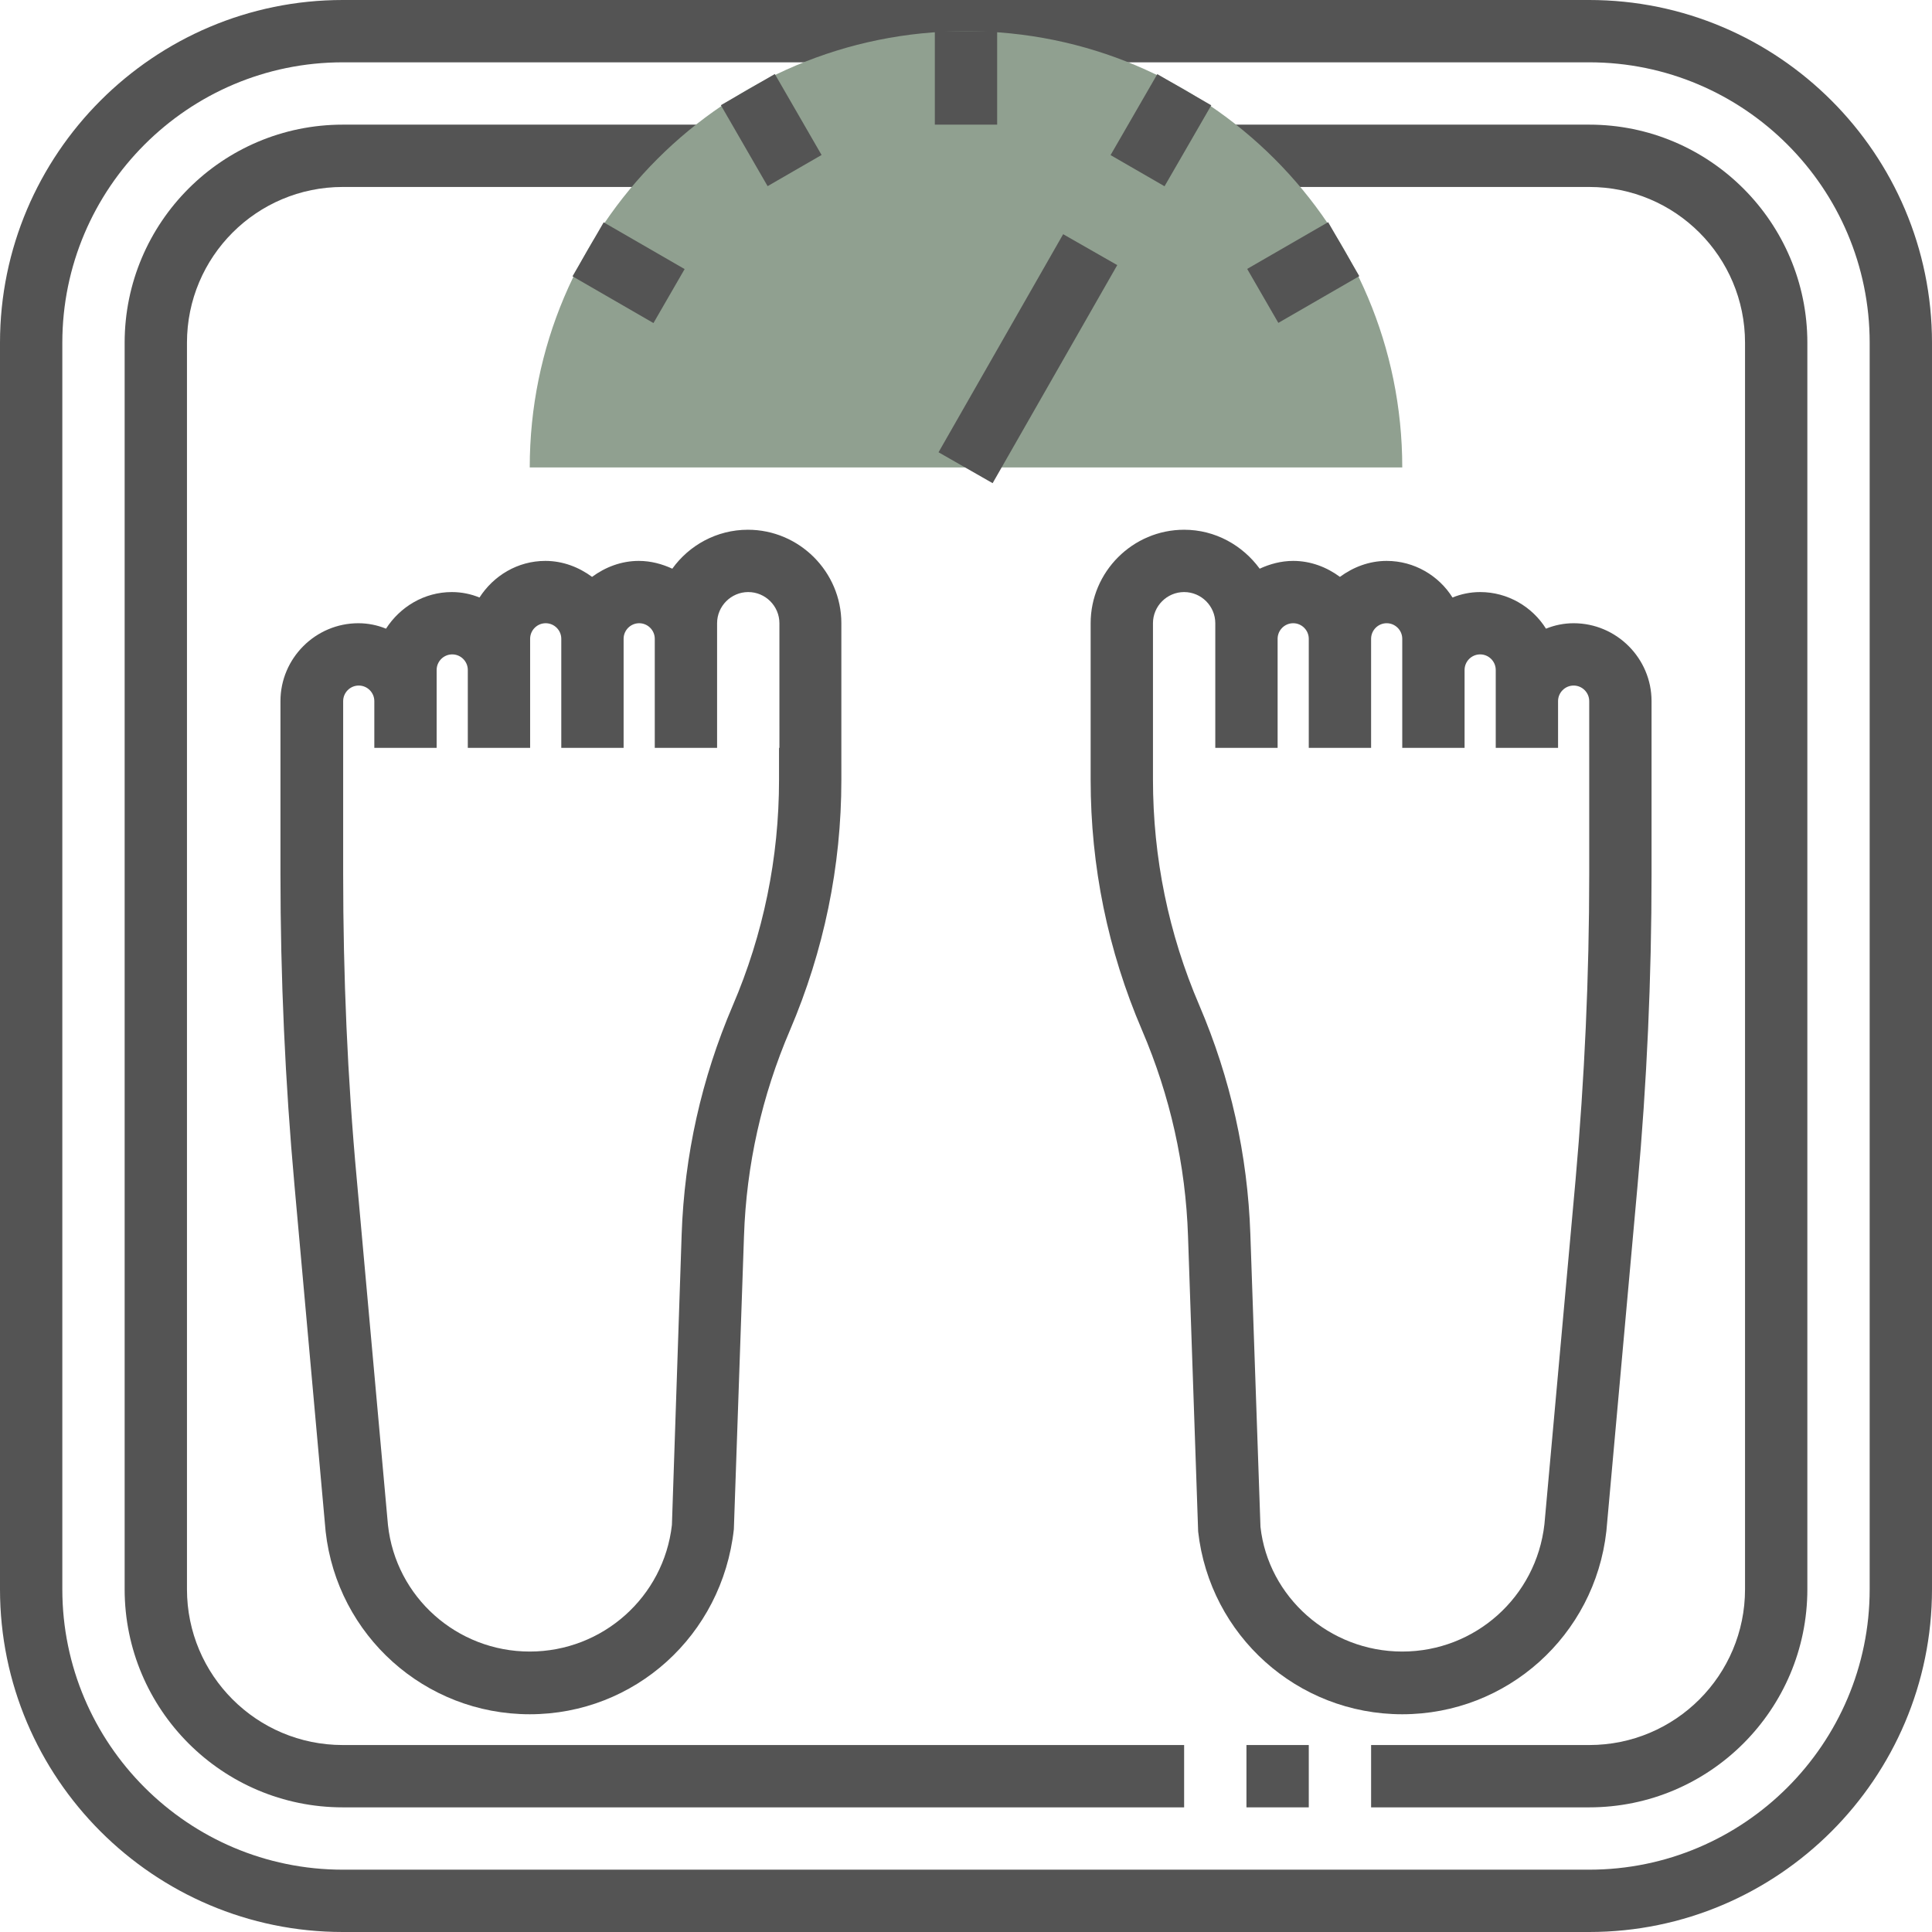
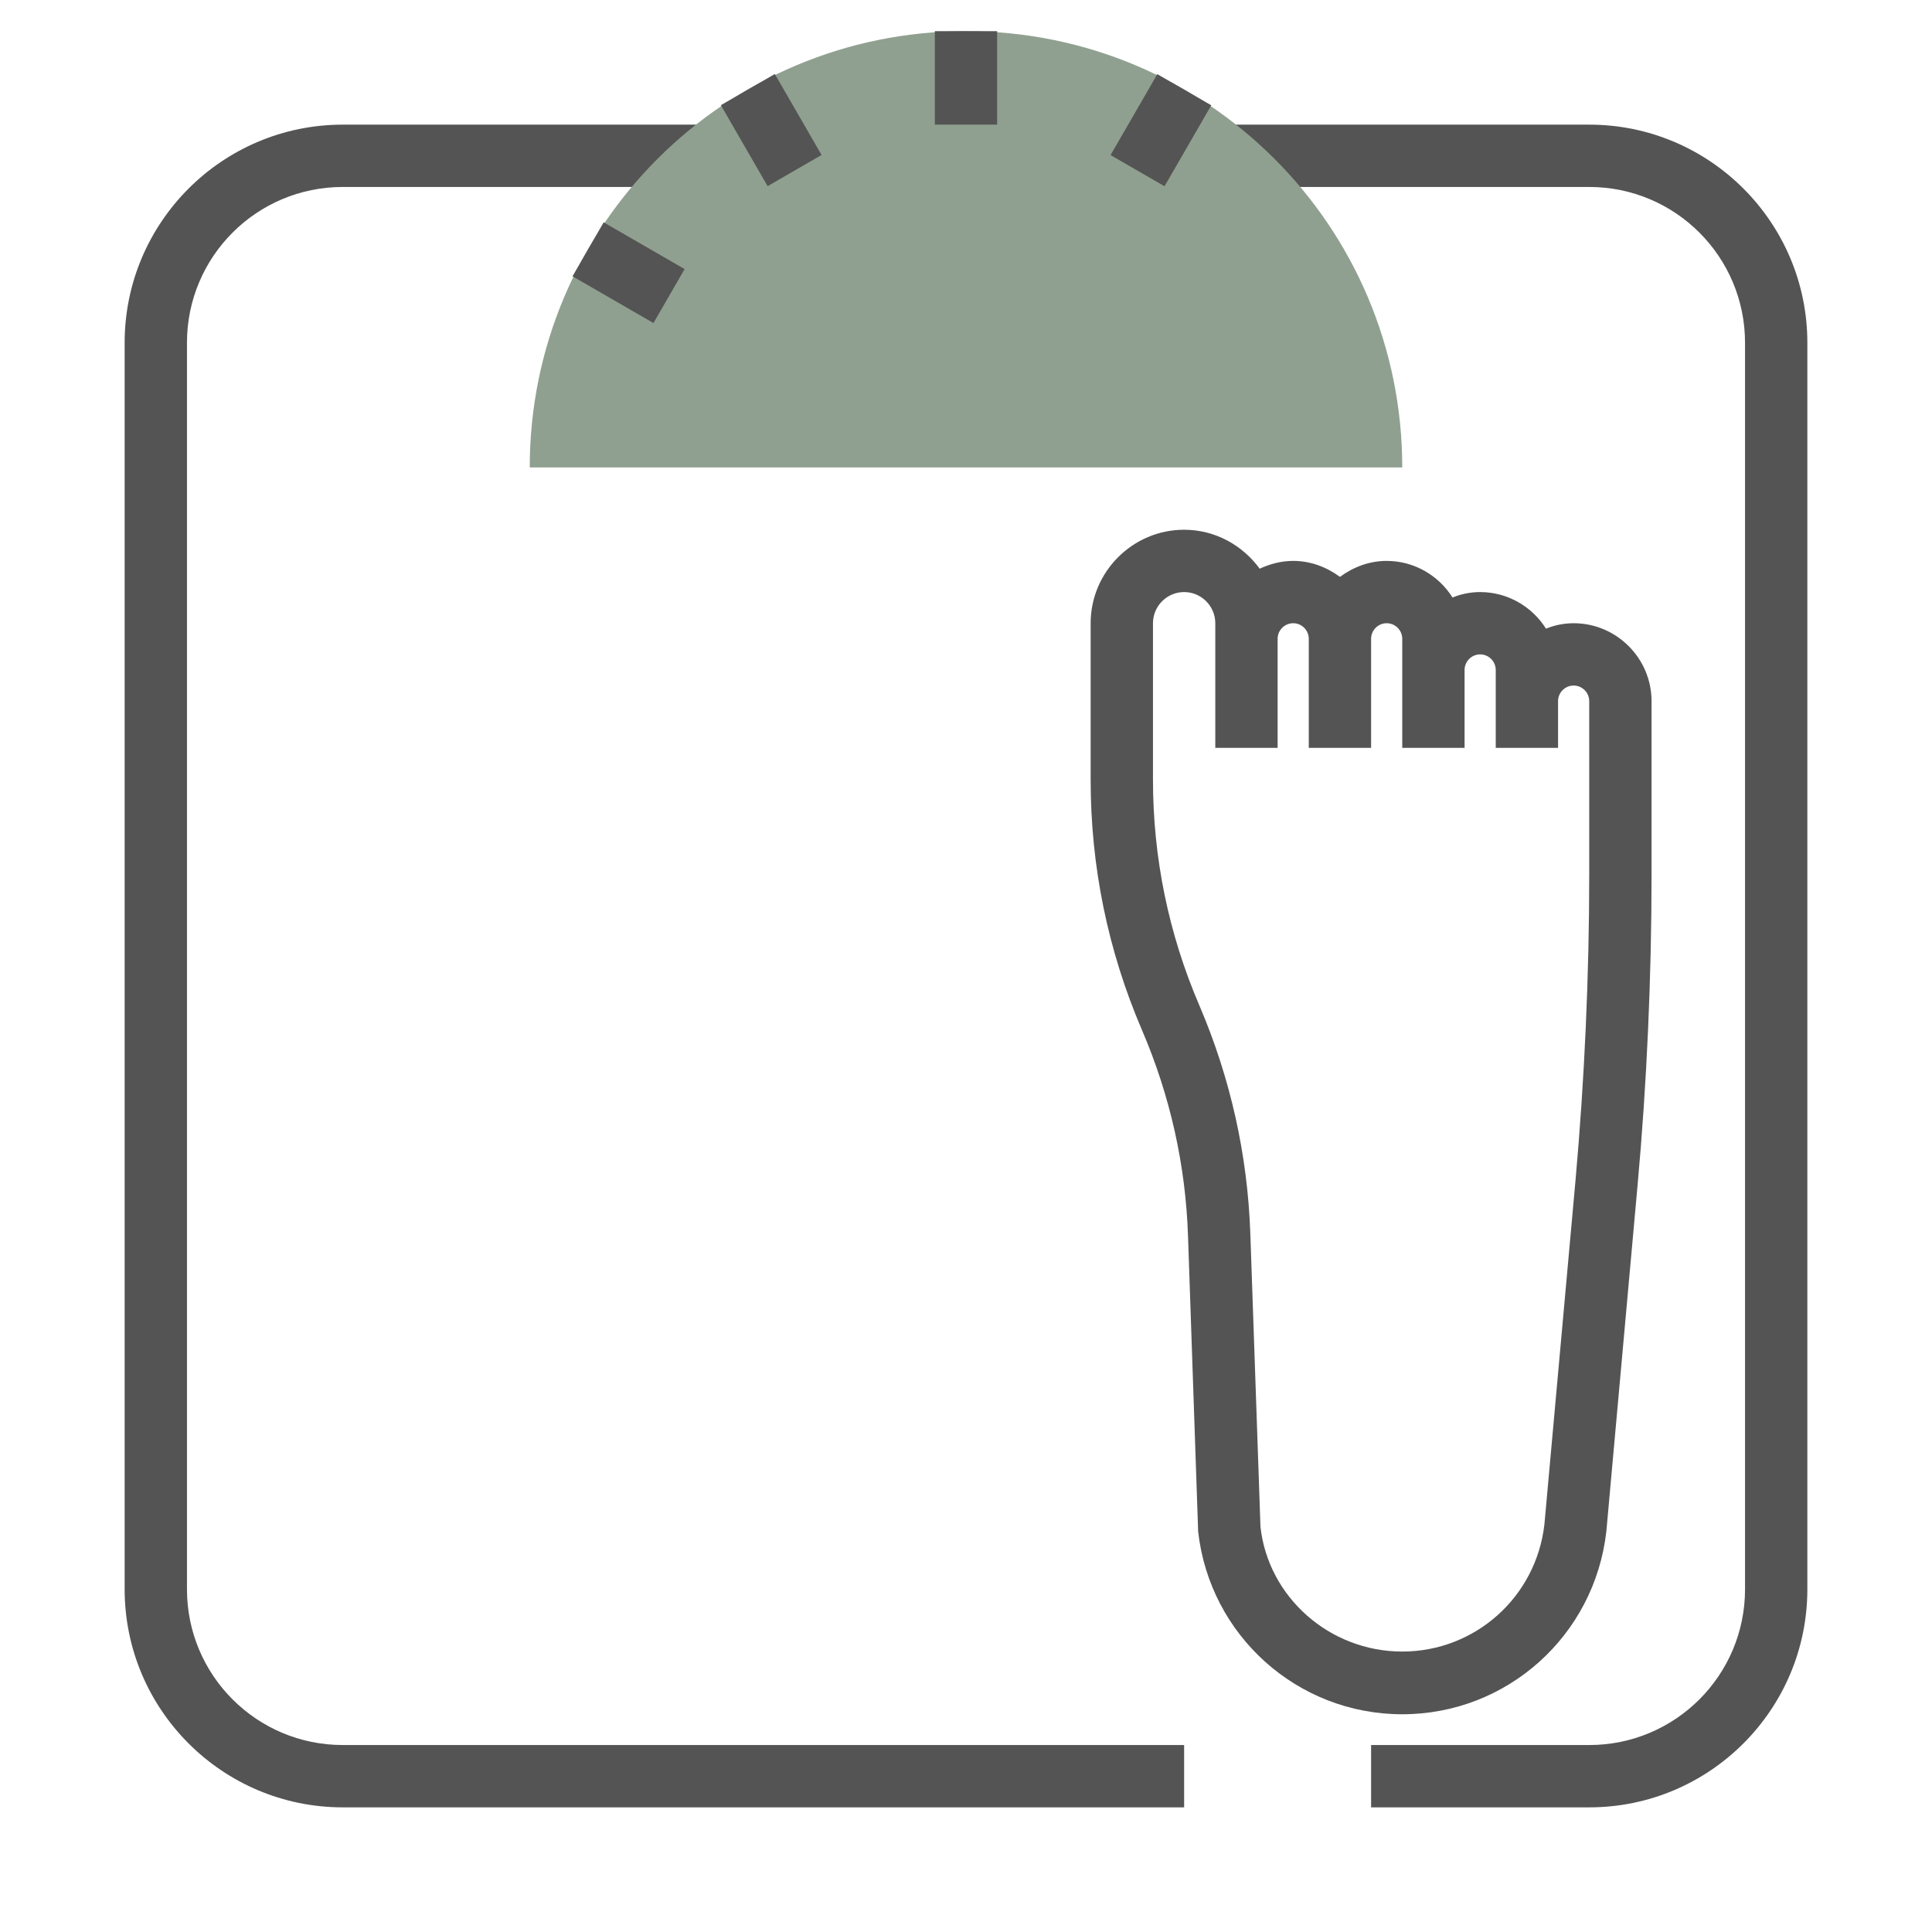
<svg xmlns="http://www.w3.org/2000/svg" id="Layer_1" x="0px" y="0px" viewBox="0 0 496 496" style="enable-background:new 0 0 496 496;" xml:space="preserve">
  <style type="text/css"> .st0{fill:#545454;} .st1{fill:#90A090;} </style>
  <g>
-     <path class="st0" d="M408,496H88c-48.5,0-88-39.5-88-88V88C0,39.5,39.5,0,88,0h320c48.5,0,88,39.5,88,88v320 C496,456.5,456.5,496,408,496z M88,16c-39.7,0-72,32.3-72,72v320c0,39.7,32.3,72,72,72h320c39.7,0,72-32.3,72-72V88 c0-39.7-32.3-72-72-72H88z" />
    <path class="st0" d="M304,464H88c-30.9,0-56-25.1-56-56V88c0-30.9,25.1-56,56-56h96v16H88c-22.1,0-40,17.9-40,40v320 c0,22.1,17.9,40,40,40h216V464z" />
-     <rect x="320" y="448" class="st0" width="16" height="16" />
    <path class="st0" d="M408,464h-56v-16h56c22.1,0,40-17.9,40-40V88c0-22.1-17.9-40-40-40H304V32h104c30.9,0,56,25.1,56,56v320 C464,438.9,438.9,464,408,464z" />
  </g>
  <path class="st1" d="M248,8c-61.9,0-112,50.1-112,112h224C360,58.1,309.9,8,248,8z" />
  <g>
-     <rect x="231.7" y="84" transform="matrix(0.496 -0.868 0.868 0.496 53.115 275.562)" class="st0" width="64.5" height="16" />
    <rect x="240" y="8" class="st0" width="16" height="24" />
    <rect x="190" y="21.4" transform="matrix(0.866 -0.5 0.5 0.866 9.825 103.472)" class="st0" width="16" height="24" />
    <rect x="153.4" y="58" transform="matrix(0.5 -0.866 0.866 0.5 20.051 174.781)" class="st0" width="16" height="24" />
-     <rect x="322.6" y="62" transform="matrix(0.866 -0.5 0.5 0.866 9.814 176.645)" class="st0" width="24" height="16" />
    <rect x="286" y="25.4" transform="matrix(0.5 -0.866 0.866 0.5 120.117 274.794)" class="st0" width="24" height="16" />
-     <path class="st0" d="M192,136c-8,0-15.1,4-19.4,10c-2.6-1.2-5.5-2-8.6-2c-4.5,0-8.6,1.6-12,4.1c-3.4-2.5-7.5-4.1-12-4.1 c-7.1,0-13.3,3.8-16.9,9.4c-2.2-0.9-4.6-1.4-7.1-1.4c-7.1,0-13.3,3.8-16.9,9.4c-2.2-0.9-4.6-1.4-7.1-1.4c-11,0-20,9-20,20v4v8v32.3 c0,26.6,1.2,53.5,3.6,80l8,88.9c3,26.7,25.5,46.9,52.4,46.9c26.9,0,49.4-20.2,52.4-47.5l2.6-75.2c0.6-18.3,4.6-36.1,11.8-52.9 c8.7-20.4,13.2-42,13.2-64.3V192v-8v-24C216,146.8,205.2,136,192,136z M200,192v8.2c0,20-4,39.6-11.9,58 c-8,18.7-12.4,38.4-13.1,58.7l-2.5,74.6C170.4,410,154.7,424,136,424c-18.7,0-34.4-14-36.4-32.5l-8-88.7c-2.4-26-3.5-52.4-3.5-78.5 V192v-8v-4c0-2.2,1.8-4,4-4s4,1.8,4,4v12h16v-12v-8c0-2.2,1.8-4,4-4s4,1.8,4,4v20h16v-20v-8c0-2.2,1.8-4,4-4s4,1.8,4,4v28h16v-28 c0-2.2,1.8-4,4-4s4,1.8,4,4v28h16v-28v-4c0-4.4,3.6-8,8-8s8,3.6,8,8v24V192z" />
    <path class="st0" d="M404,160c-2.5,0-4.9,0.5-7.1,1.4c-3.5-5.6-9.8-9.4-16.9-9.4c-2.5,0-4.9,0.5-7.1,1.4c-3.5-5.6-9.8-9.4-16.9-9.4 c-4.5,0-8.6,1.6-12,4.1c-3.4-2.5-7.5-4.1-12-4.1c-3.1,0-6,0.8-8.6,2c-4.4-6-11.4-10-19.4-10c-13.2,0-24,10.8-24,24v24v8v8.2 c0,22.2,4.4,43.8,13.2,64.3c7.2,16.8,11.2,34.6,11.8,52.9l2.6,75.8c3,26.7,25.5,46.9,52.4,46.9c26.9,0,49.4-20.2,52.4-47l8-88.7 c2.4-26.4,3.6-53.4,3.6-80V192v-8v-4C424,169,415,160,404,160z M408,192v32.3c0,26.2-1.2,52.6-3.5,78.5l-8,88.5 C394.4,410,378.7,424,360,424c-18.7,0-34.4-14-36.4-32l-2.6-75.2c-0.7-20.3-5.1-40-13.1-58.7c-7.9-18.4-11.9-37.9-11.9-58V192v-8 v-24c0-4.4,3.6-8,8-8s8,3.6,8,8v4v28h16v-28c0-2.2,1.8-4,4-4s4,1.8,4,4v28h16v-28c0-2.2,1.8-4,4-4s4,1.8,4,4v8v20h16v-20 c0-2.2,1.8-4,4-4s4,1.8,4,4v8v12h16v-12c0-2.2,1.8-4,4-4s4,1.8,4,4v4V192L408,192z" />
  </g>
</svg>